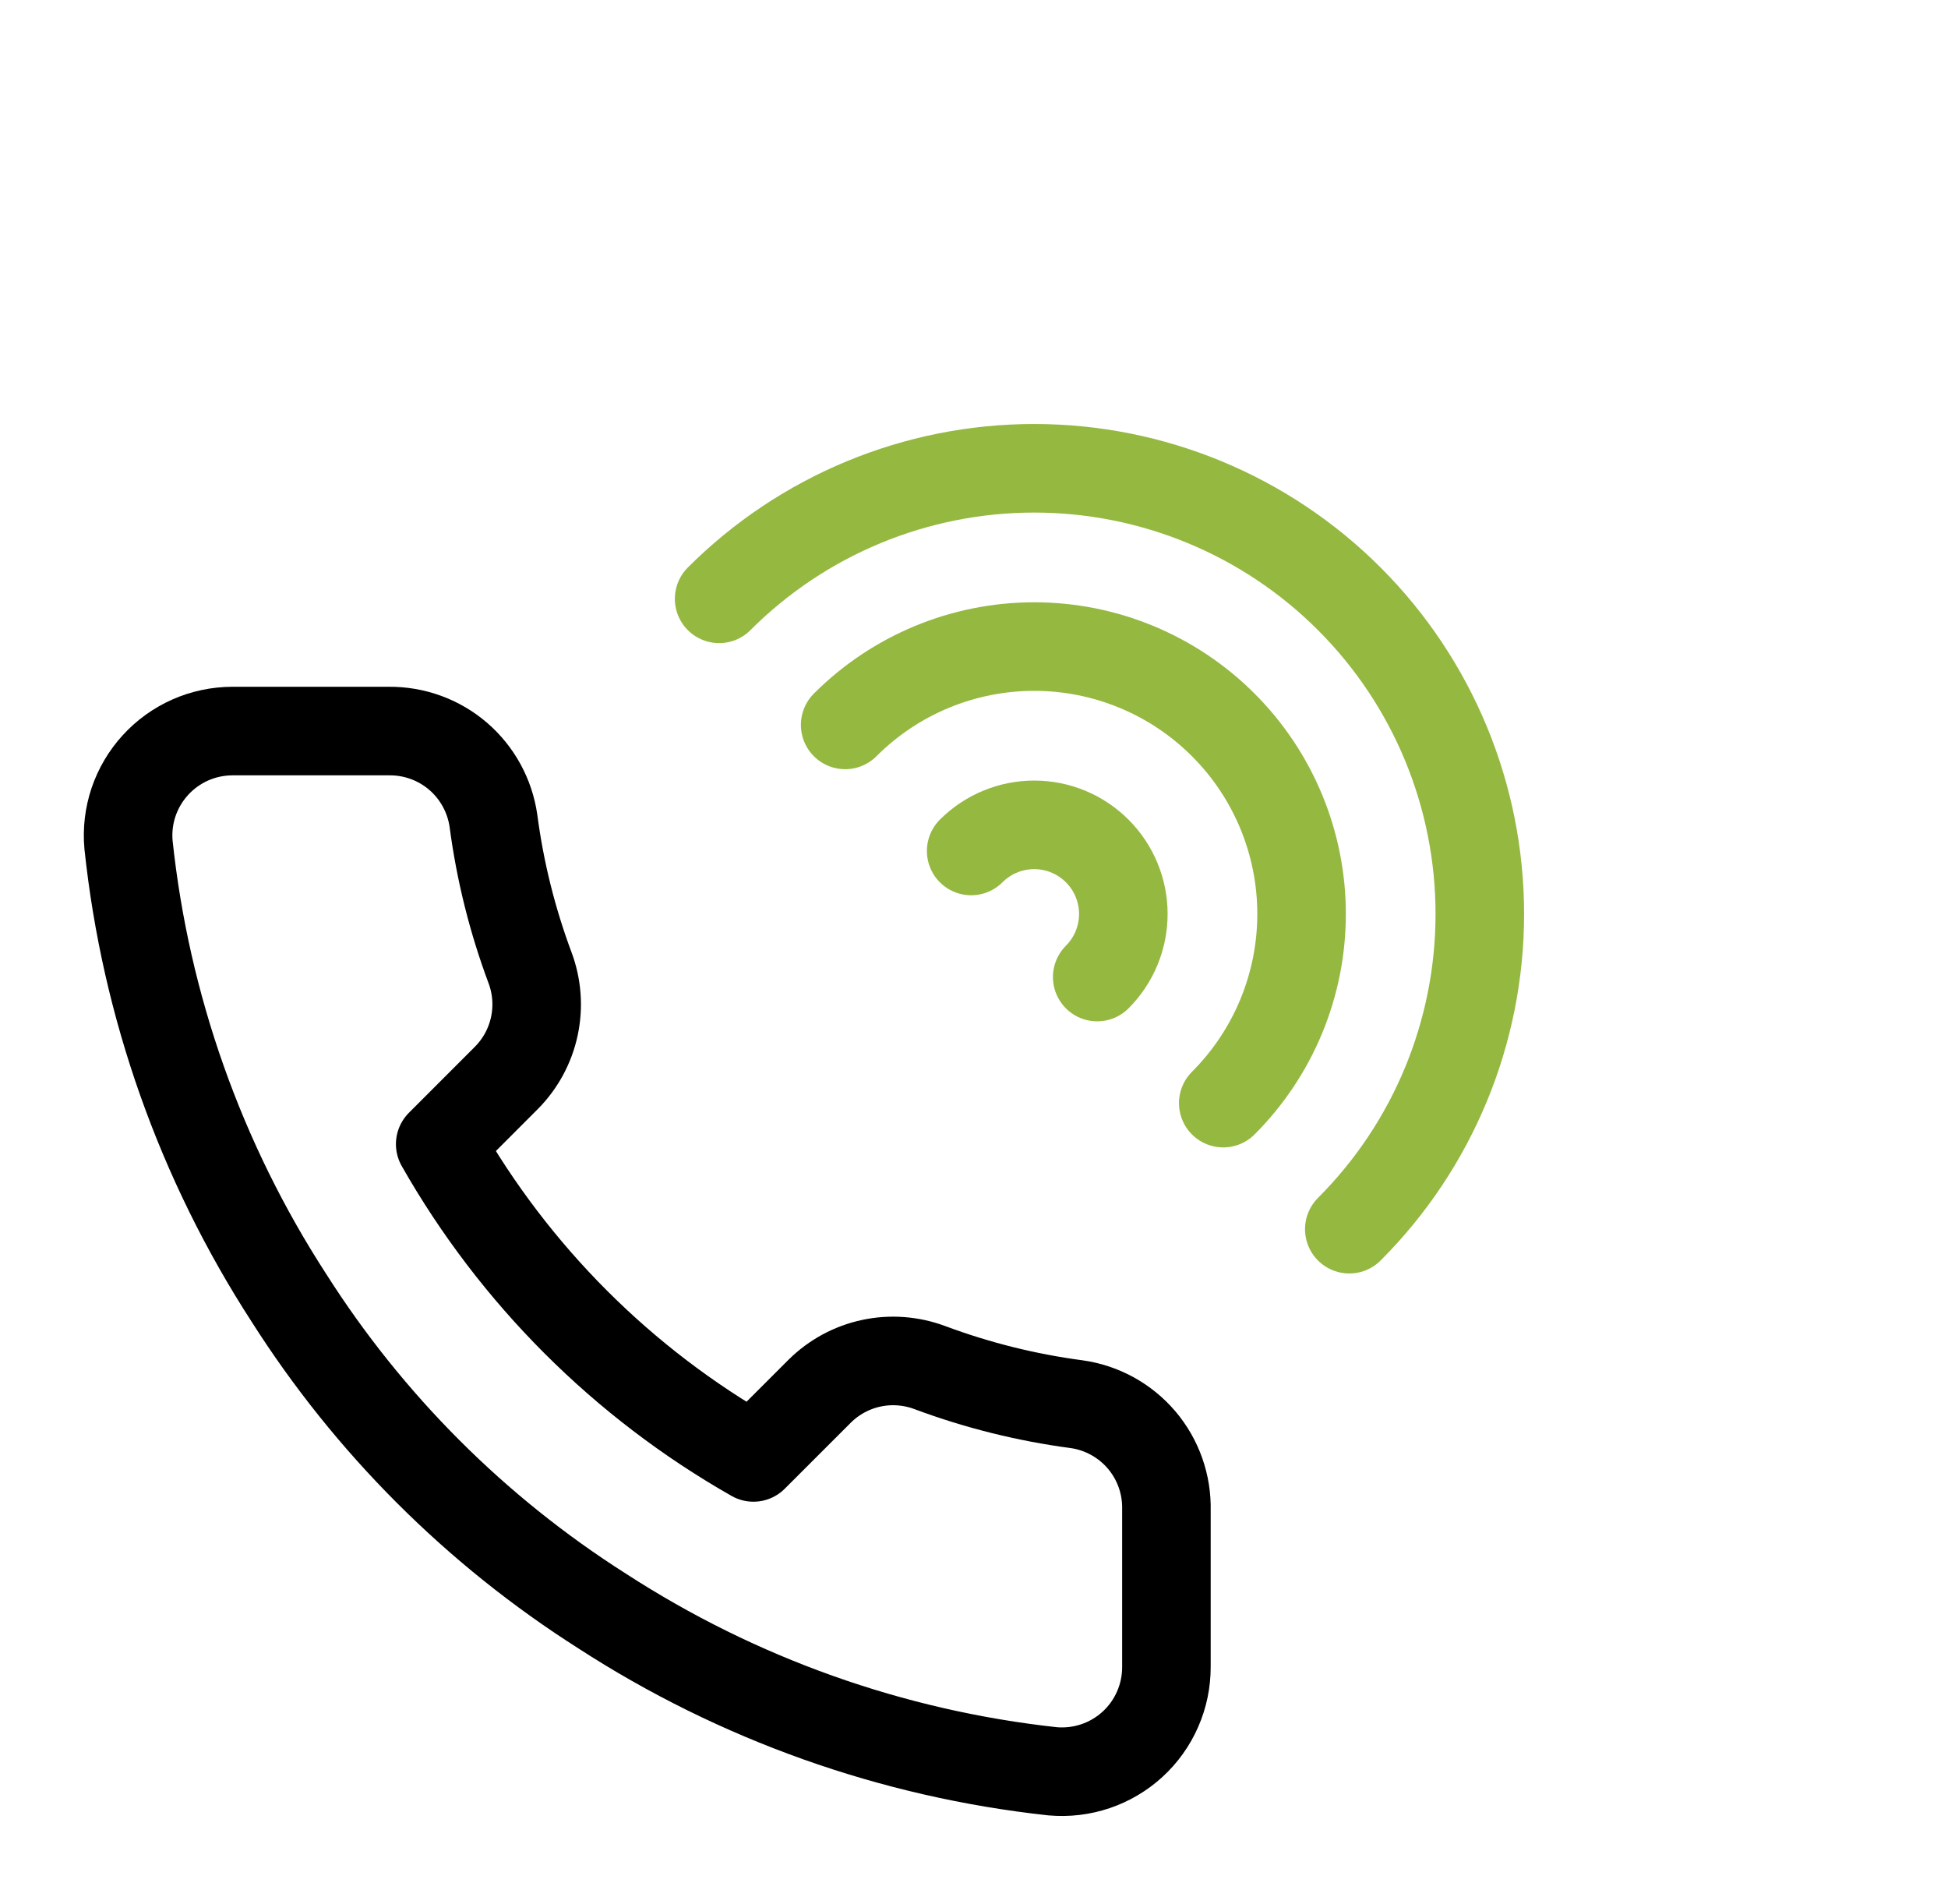
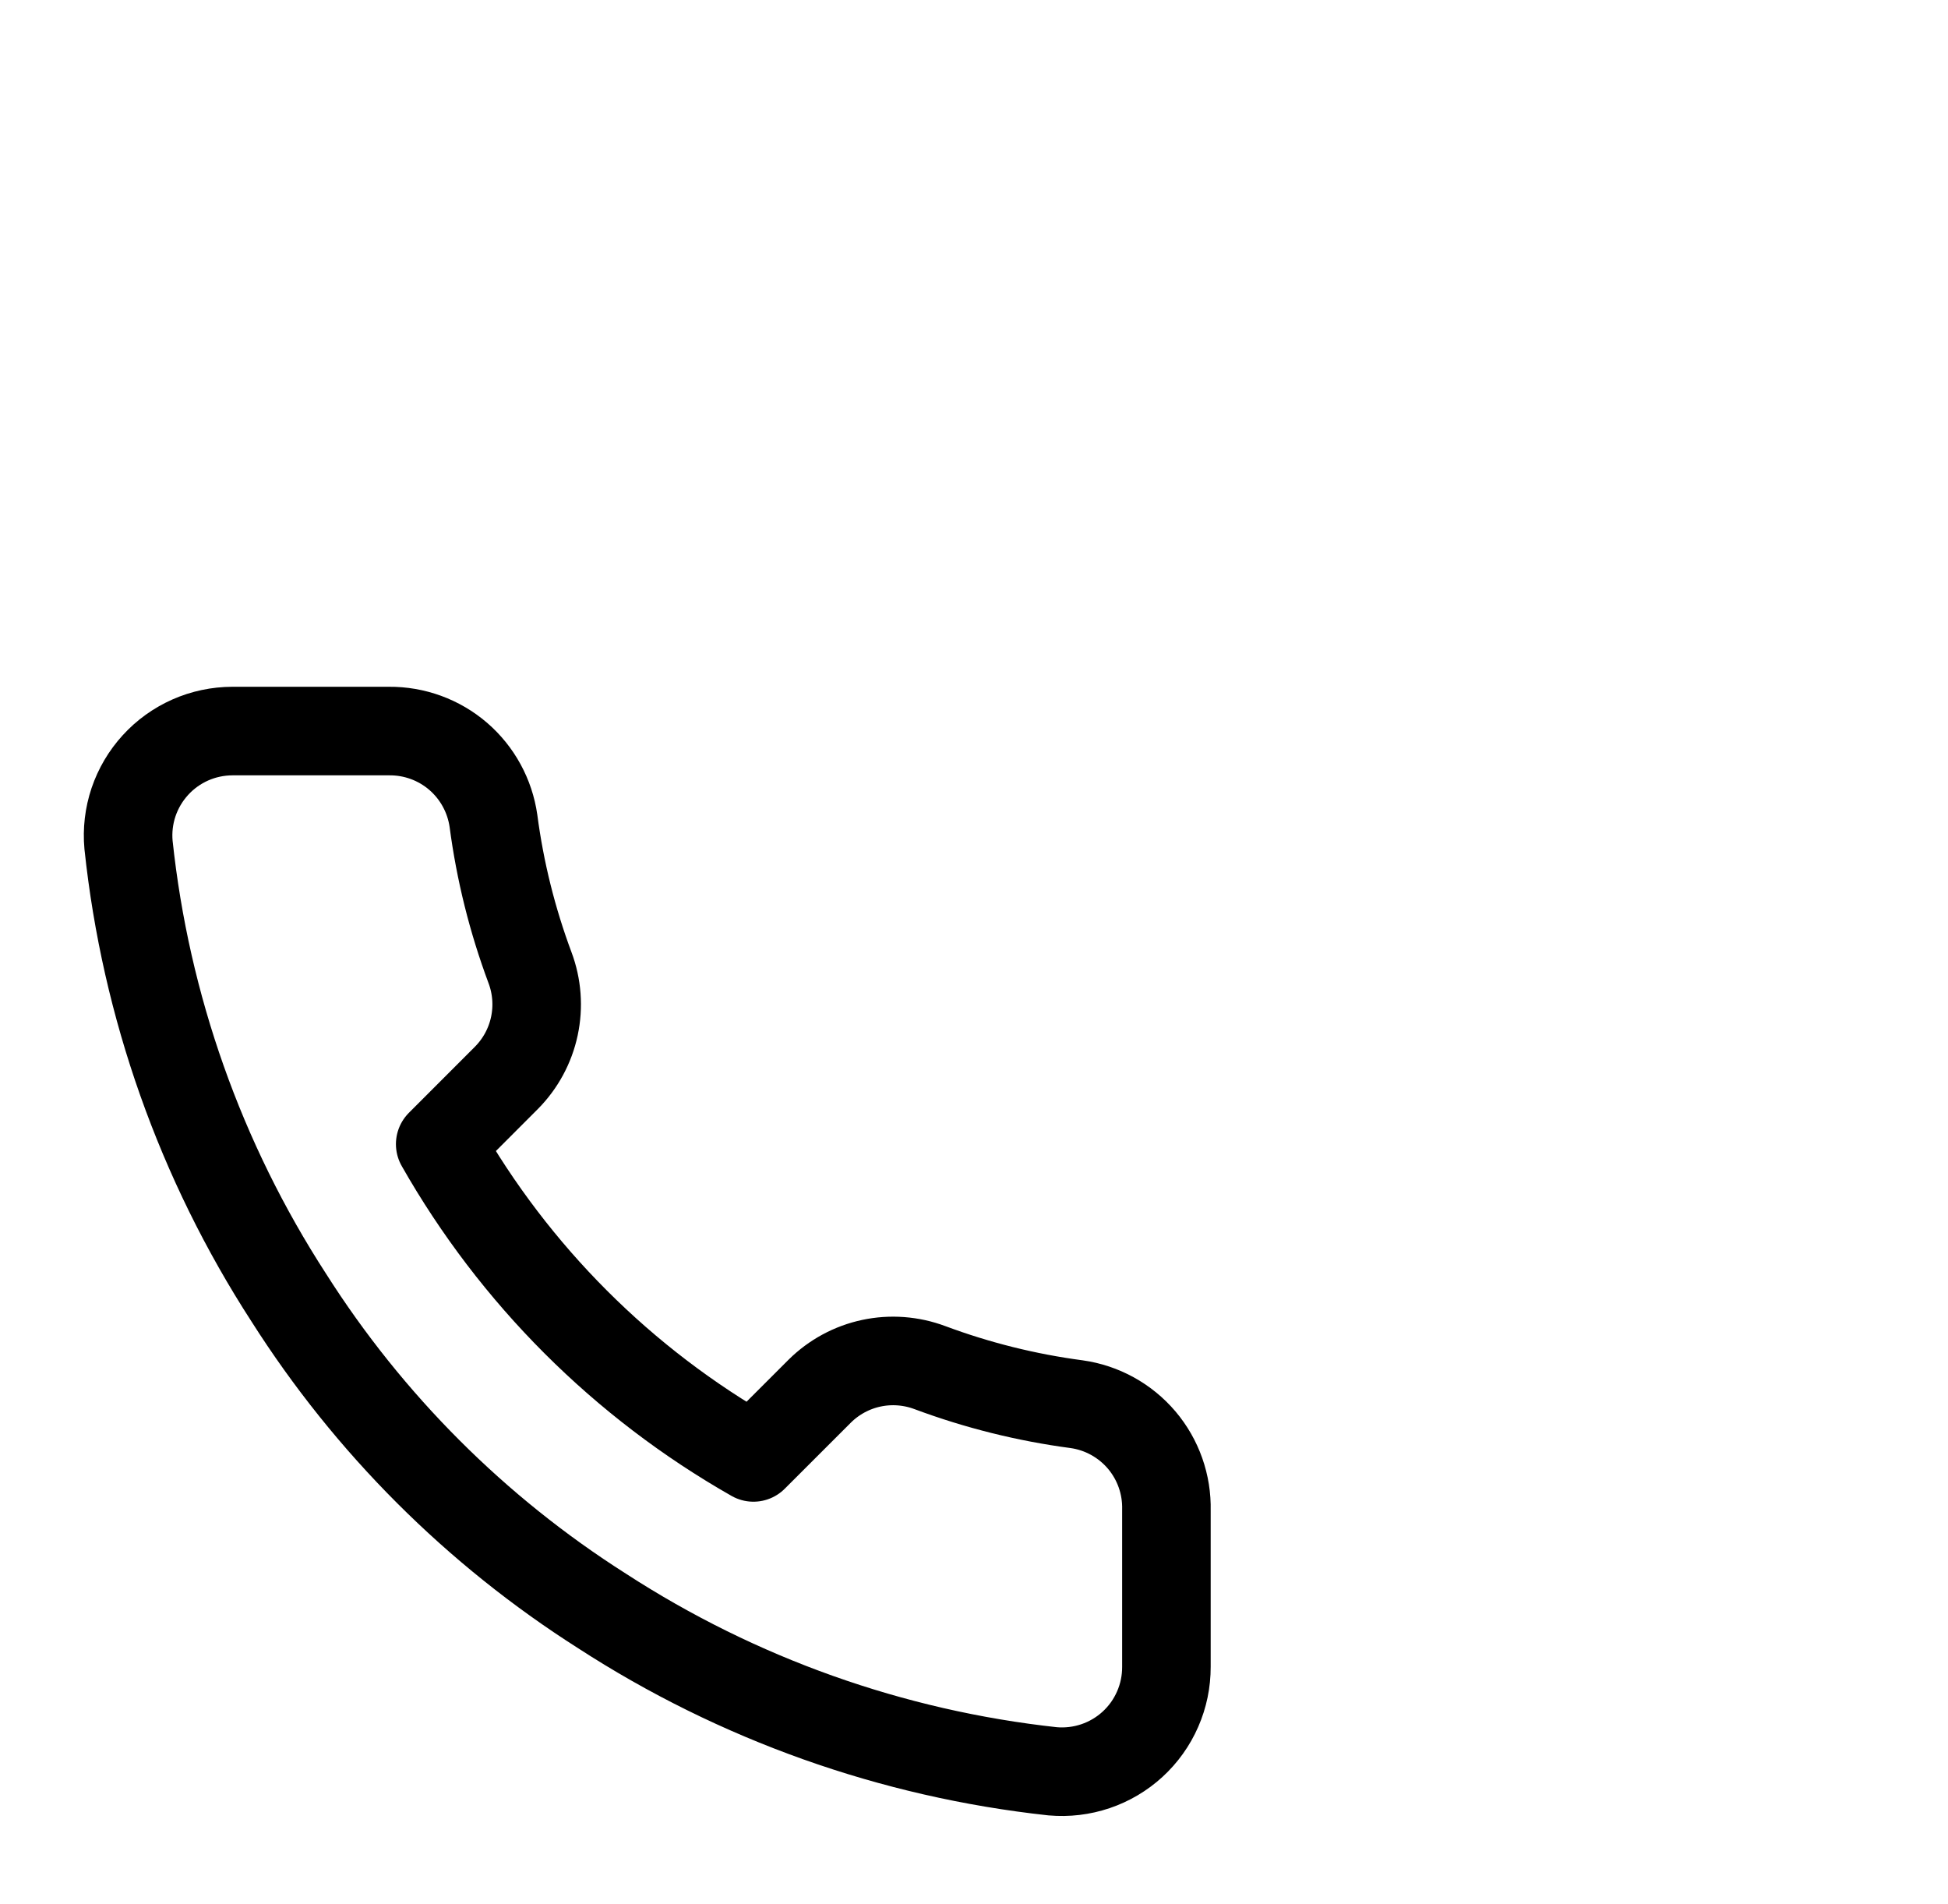
<svg xmlns="http://www.w3.org/2000/svg" width="44" height="43" viewBox="0 0 44 43" fill="none">
  <path d="M26.346 34.103V37.641C26.347 37.97 26.28 38.295 26.148 38.596C26.017 38.897 25.824 39.167 25.582 39.389C25.34 39.611 25.054 39.78 24.743 39.885C24.432 39.99 24.102 40.029 23.775 40C20.146 39.605 16.661 38.365 13.598 36.379C10.749 34.569 8.333 32.153 6.523 29.304C4.53 26.228 3.29 22.725 2.903 19.08C2.873 18.754 2.912 18.425 3.016 18.115C3.121 17.805 3.289 17.52 3.51 17.278C3.73 17.036 3.999 16.843 4.299 16.71C4.598 16.578 4.922 16.51 5.249 16.509H8.787C9.359 16.504 9.914 16.706 10.348 17.079C10.782 17.453 11.065 17.971 11.146 18.538C11.295 19.67 11.572 20.781 11.971 21.851C12.13 22.273 12.164 22.732 12.07 23.173C11.976 23.614 11.757 24.019 11.44 24.339L9.943 25.837C11.621 28.789 14.066 31.234 17.018 32.912L18.516 31.415C18.836 31.098 19.241 30.879 19.682 30.785C20.123 30.691 20.582 30.726 21.004 30.884C22.074 31.283 23.185 31.56 24.317 31.71C24.89 31.79 25.413 32.079 25.788 32.52C26.162 32.962 26.36 33.525 26.346 34.103Z" stroke="black" stroke-width="2" stroke-linecap="round" stroke-linejoin="round" />
  <g clip-path="url(#clip0_9_1189)">
-     <path d="M30.477 27.758C32.365 25.87 33.425 23.31 33.425 20.64C33.425 17.971 32.365 15.411 30.477 13.523C28.59 11.635 26.029 10.575 23.36 10.575C20.69 10.575 18.13 11.635 16.243 13.523" stroke="#95B841" stroke-width="2" stroke-linecap="round" stroke-linejoin="round" />
-     <path d="M19.09 16.37C20.222 15.237 21.758 14.601 23.36 14.601C24.962 14.601 26.498 15.237 27.63 16.37C28.763 17.502 29.399 19.038 29.399 20.64C29.399 22.242 28.763 23.778 27.63 24.911" stroke="#95B841" stroke-width="2" stroke-linecap="round" stroke-linejoin="round" />
    <path d="M21.936 19.217C22.314 18.839 22.826 18.627 23.36 18.627C23.894 18.627 24.406 18.839 24.783 19.217C25.161 19.594 25.373 20.106 25.373 20.64C25.373 21.174 25.161 21.686 24.783 22.064" stroke="#95B841" stroke-width="2" stroke-linecap="round" stroke-linejoin="round" />
  </g>
  <defs>
    <clipPath id="clip0_9_1189">
-       <rect width="24.157" height="24.157" fill="white" transform="translate(26.919) rotate(45)" />
-     </clipPath>
+       </clipPath>
  </defs>
</svg>